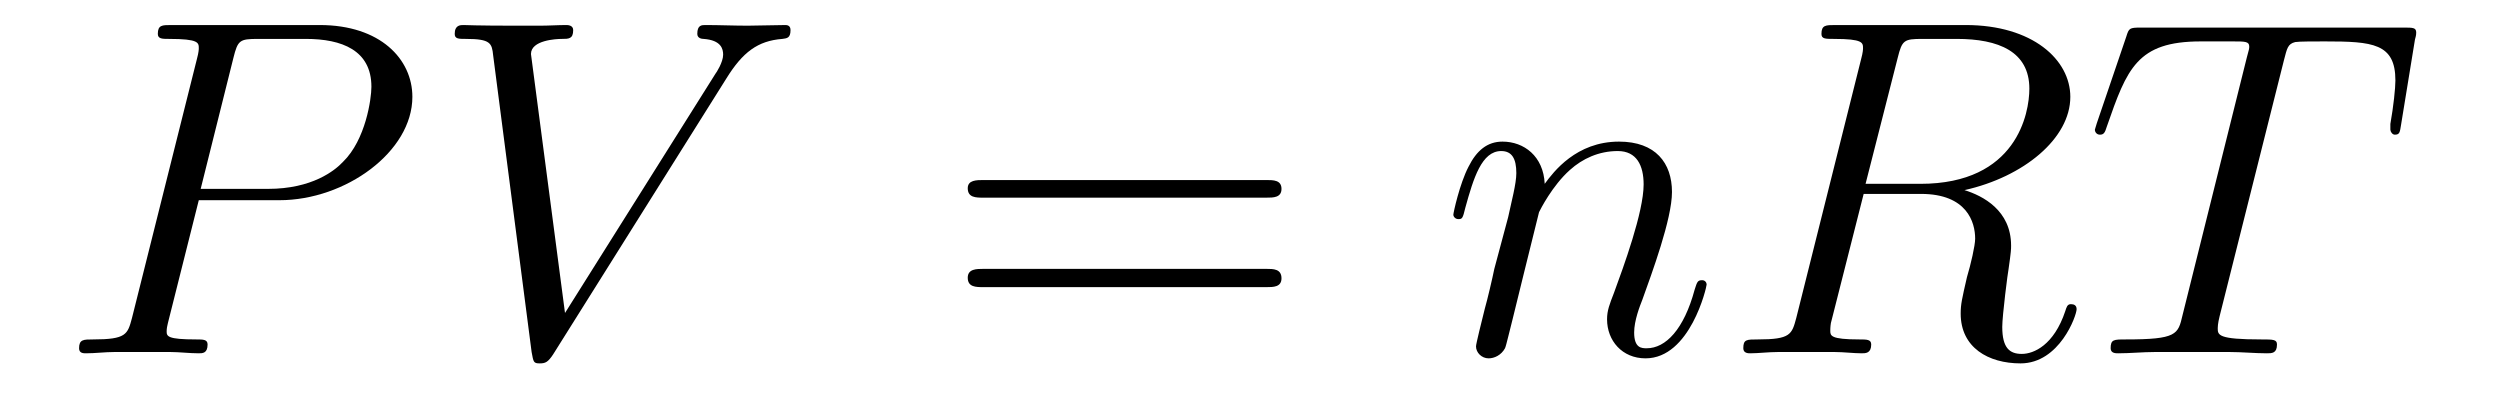
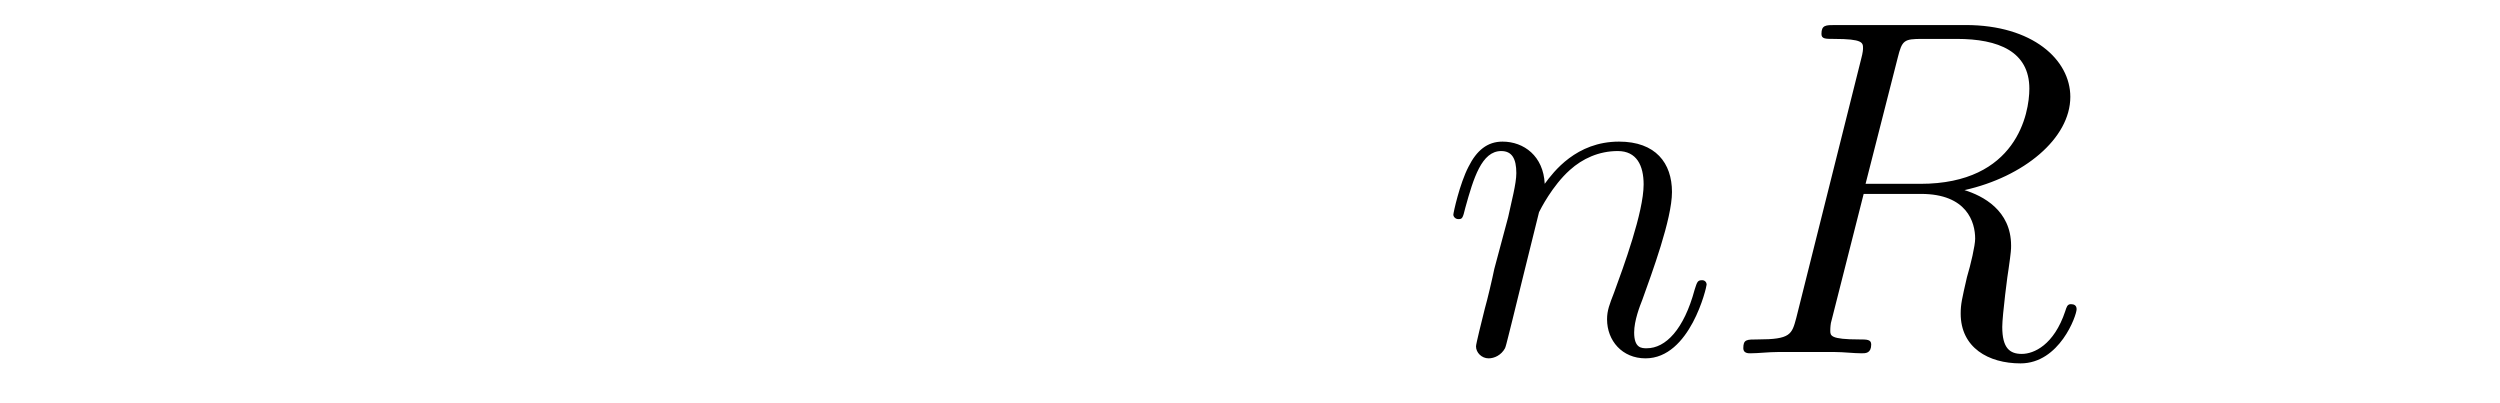
<svg xmlns="http://www.w3.org/2000/svg" height="10pt" version="1.1" viewBox="0 -10 62 10" width="62pt">
  <g id="page1">
    <g transform="matrix(1 0 0 1 -127 653)">
-       <path d="M131.93 -658.035H133.93C135.57 -658.035 137.227 -659.238 137.227 -660.598C137.227 -661.535 136.43 -662.379 134.93 -662.379H131.242C131.023 -662.379 130.914 -662.379 130.914 -662.16C130.914 -662.035 131.023 -662.035 131.195 -662.035C131.93 -662.035 131.93 -661.941 131.93 -661.801C131.93 -661.785 131.93 -661.707 131.883 -661.535L130.273 -655.113C130.164 -654.707 130.133 -654.582 129.305 -654.582C129.07 -654.582 128.961 -654.582 128.961 -654.363C128.961 -654.238 129.07 -654.238 129.133 -654.238C129.367 -654.238 129.602 -654.27 129.836 -654.27H131.227C131.445 -654.27 131.695 -654.238 131.93 -654.238C132.023 -654.238 132.148 -654.238 132.148 -654.457C132.148 -654.582 132.039 -654.582 131.867 -654.582C131.148 -654.582 131.133 -654.66 131.133 -654.785C131.133 -654.848 131.148 -654.926 131.164 -654.988L131.93 -658.035ZM132.789 -661.566C132.898 -662.004 132.945 -662.035 133.398 -662.035H134.586C135.477 -662.035 136.211 -661.754 136.211 -660.848C136.211 -660.551 136.07 -659.535 135.508 -658.988C135.305 -658.77 134.742 -658.316 133.648 -658.316H131.977L132.789 -661.566ZM135.957 -654.238" fill-rule="evenodd" />
-       <path d="M145.012 -661.051C145.418 -661.707 145.793 -661.988 146.402 -662.035C146.512 -662.051 146.605 -662.051 146.605 -662.254C146.605 -662.301 146.59 -662.379 146.481 -662.379C146.262 -662.379 145.762 -662.363 145.543 -662.363C145.199 -662.363 144.84 -662.379 144.496 -662.379C144.402 -662.379 144.293 -662.379 144.293 -662.16C144.293 -662.051 144.402 -662.035 144.449 -662.035C144.887 -662.004 144.934 -661.785 144.934 -661.644C144.934 -661.457 144.762 -661.191 144.746 -661.176L141.012 -655.238L140.168 -661.66C140.168 -662.004 140.793 -662.035 140.934 -662.035C141.105 -662.035 141.215 -662.035 141.215 -662.254C141.215 -662.379 141.074 -662.379 141.043 -662.379C140.84 -662.379 140.605 -662.363 140.402 -662.363H139.731C138.871 -662.363 138.512 -662.379 138.496 -662.379C138.418 -662.379 138.277 -662.379 138.277 -662.16C138.277 -662.035 138.371 -662.035 138.559 -662.035C139.168 -662.035 139.199 -661.926 139.23 -661.629L140.184 -654.27C140.23 -654.02 140.23 -653.988 140.387 -653.988C140.527 -653.988 140.59 -654.02 140.715 -654.207L145.012 -661.051ZM144.477 -654.238" fill-rule="evenodd" />
-       <path d="M158.406 -658.098C158.578 -658.098 158.781 -658.098 158.781 -658.316C158.781 -658.535 158.578 -658.535 158.406 -658.535H151.391C151.219 -658.535 151 -658.535 151 -658.332C151 -658.098 151.203 -658.098 151.391 -658.098H158.406ZM158.406 -655.879C158.578 -655.879 158.781 -655.879 158.781 -656.098C158.781 -656.332 158.578 -656.332 158.406 -656.332H151.391C151.219 -656.332 151 -656.332 151 -656.113C151 -655.879 151.203 -655.879 151.391 -655.879H158.406ZM159.477 -654.238" fill-rule="evenodd" />
      <path d="M165.168 -657.738C165.199 -657.801 165.496 -658.395 165.934 -658.785C166.246 -659.066 166.652 -659.254 167.121 -659.254C167.59 -659.254 167.762 -658.895 167.762 -658.426C167.762 -657.738 167.262 -656.379 167.027 -655.738C166.918 -655.457 166.855 -655.301 166.855 -655.082C166.855 -654.551 167.23 -654.113 167.809 -654.113C168.918 -654.113 169.324 -655.879 169.324 -655.941C169.324 -656.004 169.277 -656.051 169.215 -656.051C169.105 -656.051 169.09 -656.019 169.027 -655.816C168.762 -654.832 168.309 -654.363 167.84 -654.363C167.715 -654.363 167.527 -654.363 167.527 -654.754C167.527 -655.051 167.668 -655.41 167.73 -655.566C167.965 -656.223 168.465 -657.566 168.465 -658.238C168.465 -658.957 168.059 -659.488 167.152 -659.488C166.09 -659.488 165.527 -658.738 165.309 -658.441C165.277 -659.129 164.793 -659.488 164.262 -659.488C163.887 -659.488 163.621 -659.27 163.418 -658.863C163.199 -658.441 163.043 -657.723 163.043 -657.676C163.043 -657.629 163.09 -657.566 163.168 -657.566C163.262 -657.566 163.277 -657.582 163.34 -657.848C163.543 -658.582 163.746 -659.254 164.23 -659.254C164.496 -659.254 164.605 -659.066 164.605 -658.707C164.605 -658.441 164.481 -657.988 164.402 -657.613L164.059 -656.332C164.012 -656.098 163.887 -655.566 163.824 -655.348C163.746 -655.035 163.605 -654.473 163.605 -654.41C163.605 -654.254 163.746 -654.113 163.918 -654.113C164.059 -654.113 164.23 -654.191 164.324 -654.363C164.355 -654.426 164.449 -654.848 164.512 -655.082L164.777 -656.16L165.168 -657.738ZM174.063 -661.566C174.172 -662.004 174.219 -662.035 174.672 -662.035H175.531C176.562 -662.035 177.328 -661.723 177.328 -660.801C177.328 -660.191 177.016 -658.441 174.625 -658.441H173.266L174.063 -661.566ZM175.719 -658.285C177.188 -658.613 178.344 -659.566 178.344 -660.598C178.344 -661.52 177.406 -662.379 175.75 -662.379H172.516C172.281 -662.379 172.172 -662.379 172.172 -662.16C172.172 -662.035 172.266 -662.035 172.484 -662.035C173.203 -662.035 173.203 -661.941 173.203 -661.801C173.203 -661.785 173.203 -661.707 173.156 -661.535L171.547 -655.113C171.438 -654.707 171.406 -654.582 170.594 -654.582C170.313 -654.582 170.234 -654.582 170.234 -654.363C170.234 -654.238 170.359 -654.238 170.406 -654.238C170.609 -654.238 170.859 -654.27 171.094 -654.27H172.5C172.719 -654.27 172.969 -654.238 173.172 -654.238C173.266 -654.238 173.406 -654.238 173.406 -654.457C173.406 -654.582 173.297 -654.582 173.109 -654.582C172.391 -654.582 172.391 -654.676 172.391 -654.801C172.391 -654.816 172.391 -654.894 172.406 -654.988L173.219 -658.191H174.641C175.781 -658.191 175.984 -657.488 175.984 -657.082C175.984 -656.91 175.875 -656.441 175.781 -656.129C175.656 -655.582 175.625 -655.457 175.625 -655.223C175.625 -654.379 176.313 -653.988 177.109 -653.988C178.078 -653.988 178.5 -655.176 178.5 -655.332C178.5 -655.426 178.437 -655.457 178.359 -655.457C178.266 -655.457 178.25 -655.379 178.219 -655.285C177.938 -654.441 177.438 -654.223 177.141 -654.223C176.844 -654.223 176.656 -654.363 176.656 -654.894C176.656 -655.176 176.797 -656.27 176.813 -656.332C176.875 -656.769 176.875 -656.816 176.875 -656.91C176.875 -657.785 176.172 -658.145 175.719 -658.285ZM178.551 -654.238" fill-rule="evenodd" />
-       <path d="M183.641 -661.504C183.719 -661.801 183.734 -661.91 183.922 -661.957C184.016 -661.973 184.406 -661.973 184.656 -661.973C185.844 -661.973 186.406 -661.926 186.406 -661.004C186.406 -660.816 186.359 -660.363 186.281 -659.926V-659.785C186.281 -659.738 186.328 -659.66 186.391 -659.66C186.516 -659.66 186.516 -659.723 186.547 -659.91L186.891 -662.019C186.922 -662.129 186.922 -662.16 186.922 -662.191C186.922 -662.316 186.844 -662.316 186.609 -662.316H180.094C179.813 -662.316 179.797 -662.301 179.734 -662.098L179 -659.941C179 -659.926 178.953 -659.801 178.953 -659.785C178.953 -659.723 179 -659.66 179.078 -659.66C179.172 -659.66 179.203 -659.707 179.25 -659.863C179.75 -661.301 180 -661.973 181.578 -661.973H182.375C182.672 -661.973 182.781 -661.973 182.781 -661.848C182.781 -661.801 182.781 -661.785 182.719 -661.566L181.125 -655.176C181.016 -654.707 180.984 -654.582 179.719 -654.582C179.422 -654.582 179.344 -654.582 179.344 -654.363C179.344 -654.238 179.469 -654.238 179.531 -654.238C179.828 -654.238 180.141 -654.27 180.438 -654.27H182.297C182.594 -654.27 182.922 -654.238 183.219 -654.238C183.344 -654.238 183.469 -654.238 183.469 -654.457C183.469 -654.582 183.375 -654.582 183.078 -654.582C182 -654.582 182 -654.691 182 -654.863C182 -654.879 182 -654.973 182.047 -655.16L183.641 -661.504ZM185.512 -654.238" fill-rule="evenodd" />
    </g>
  </g>
</svg>